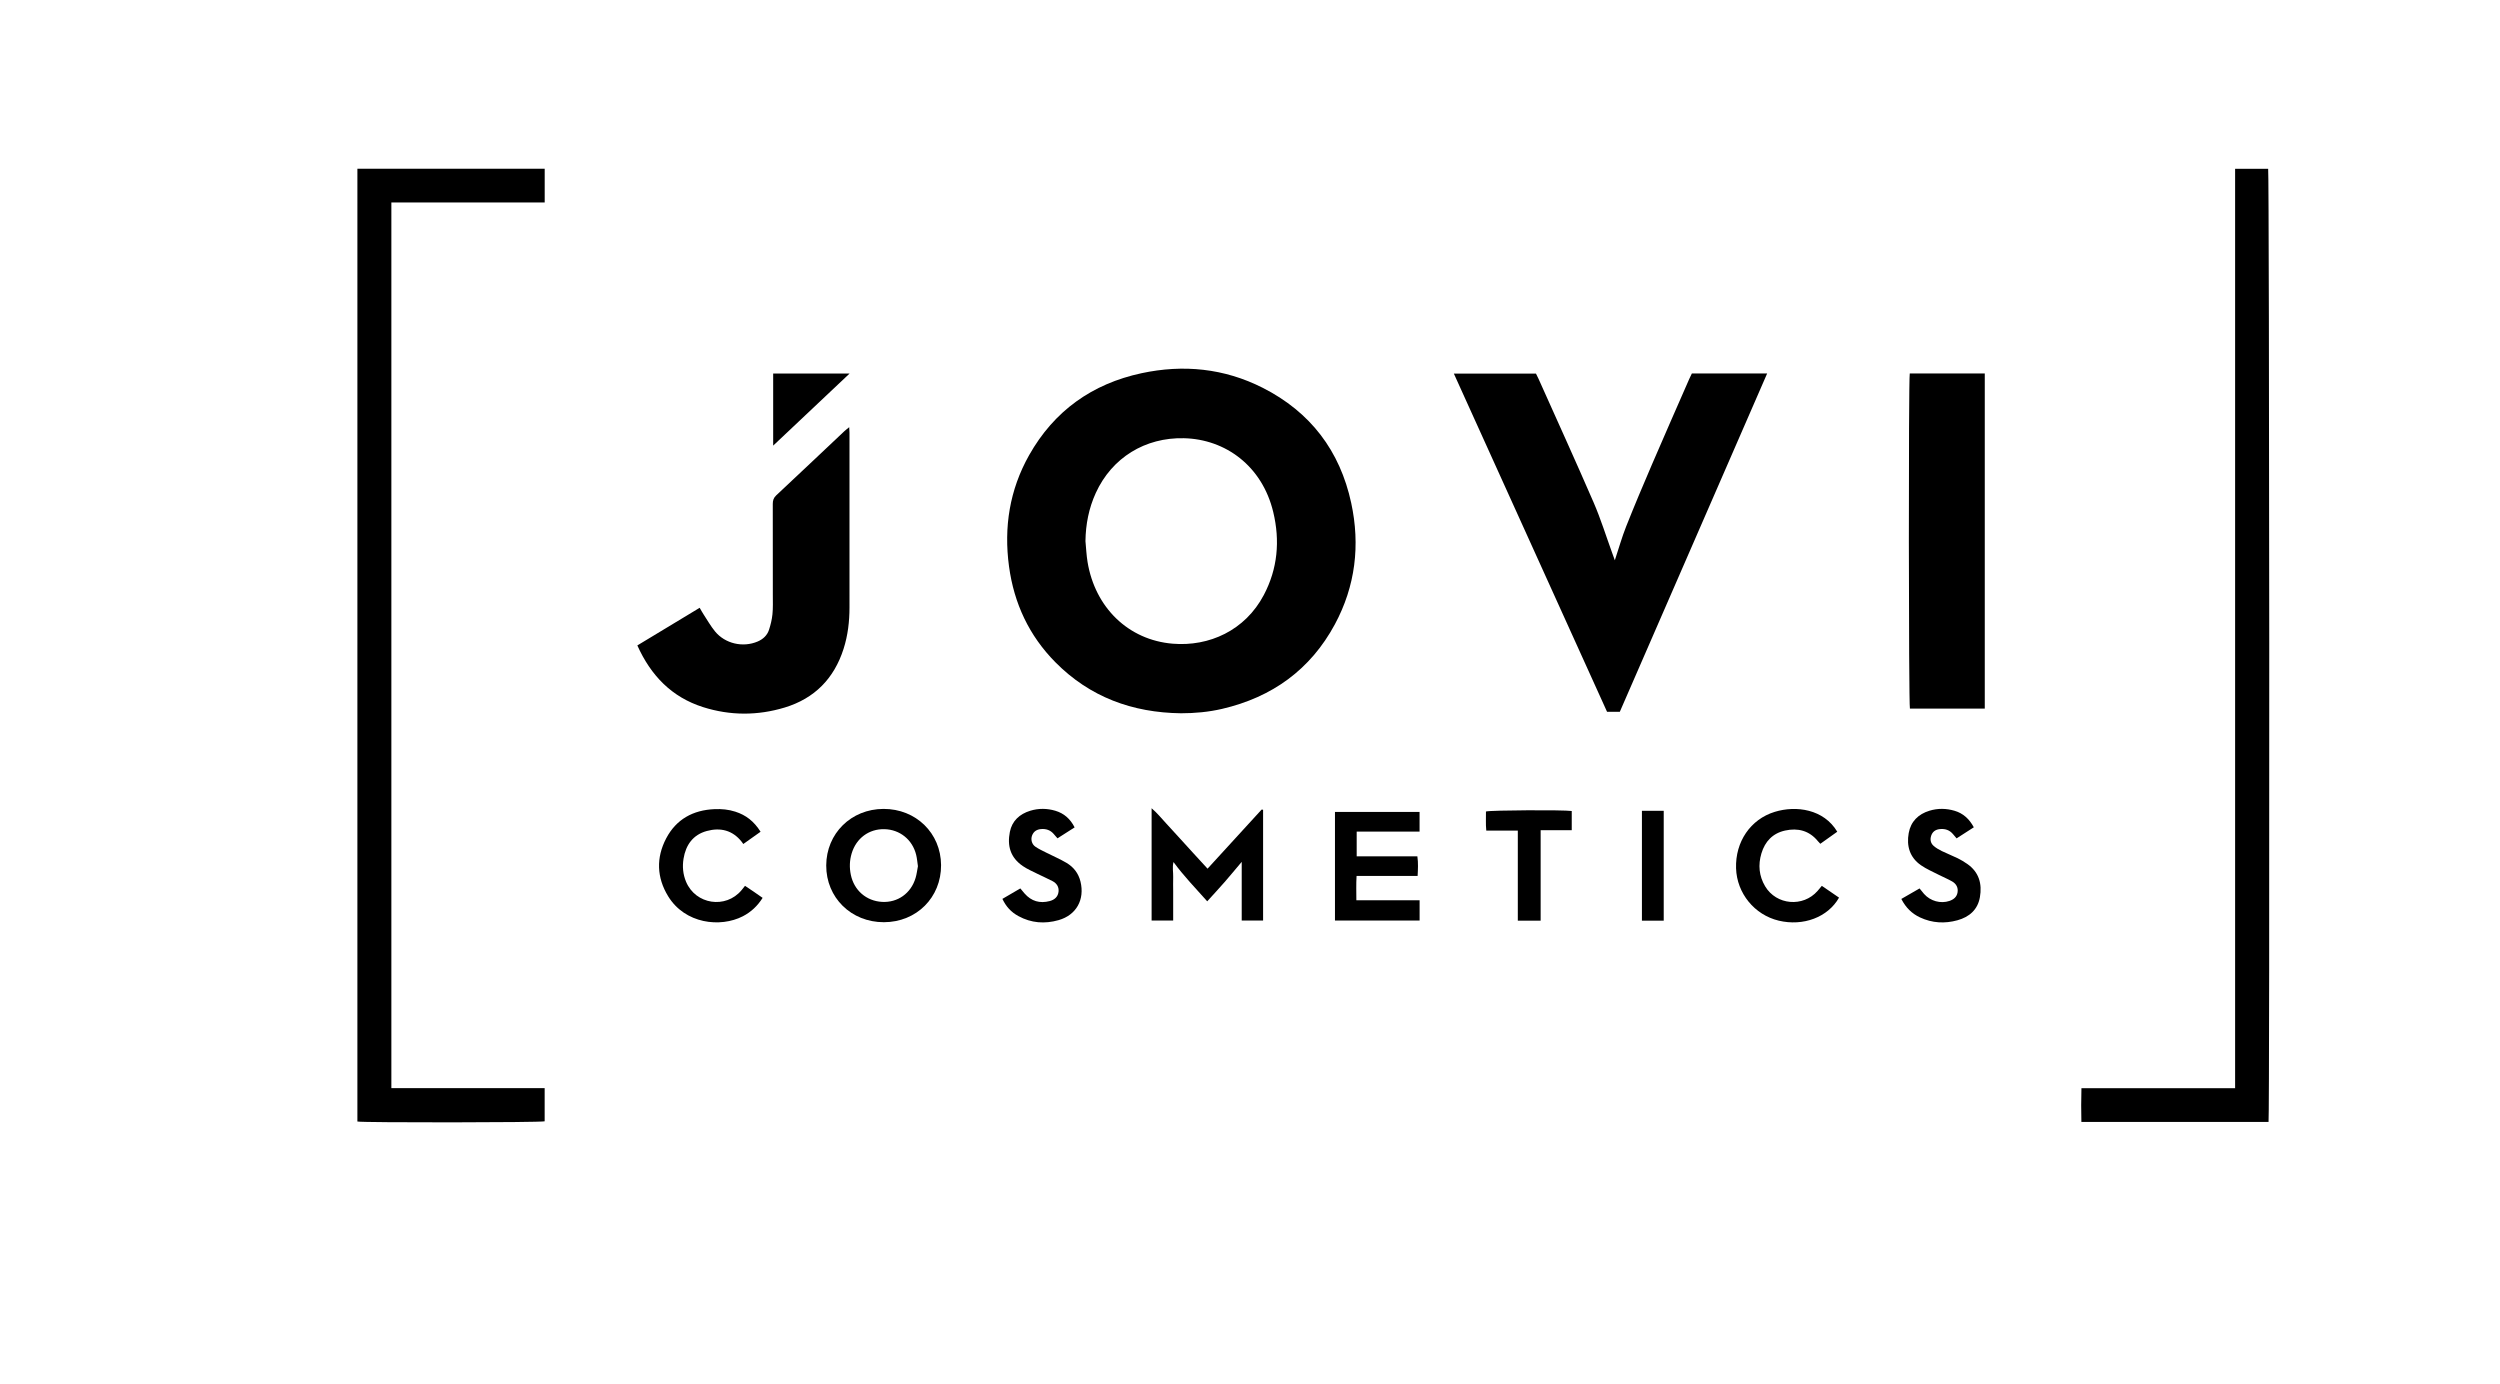
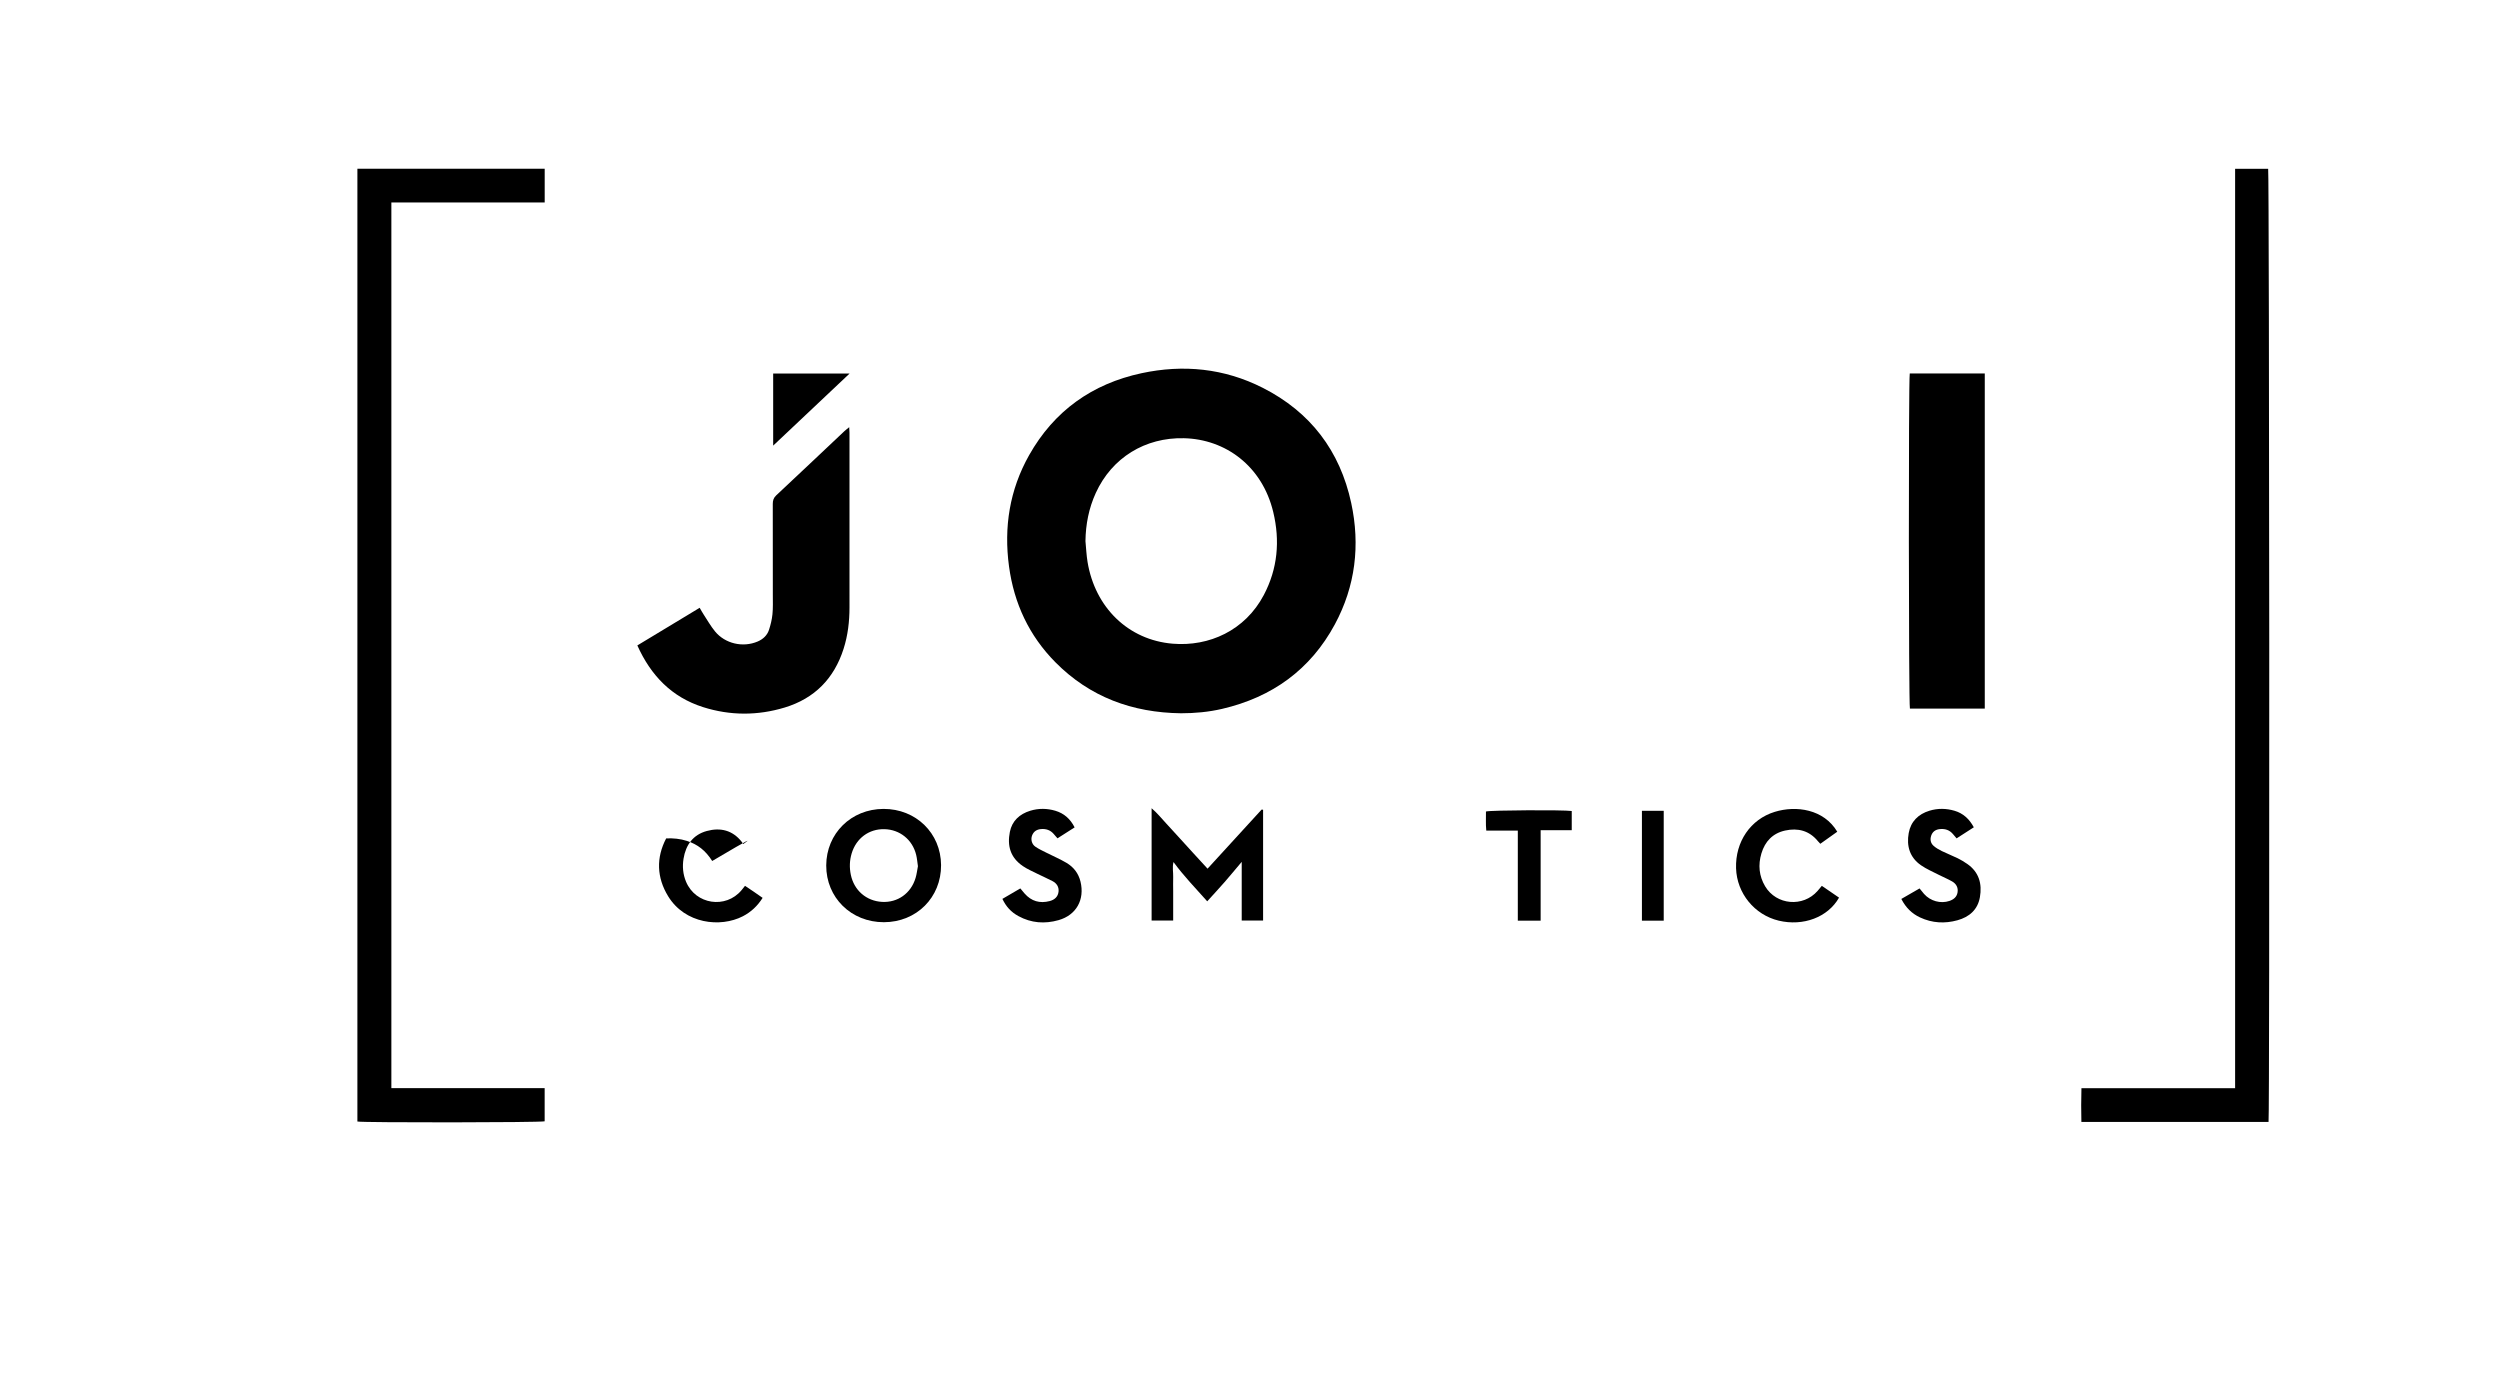
<svg xmlns="http://www.w3.org/2000/svg" version="1.1" id="Layer_1" x="0px" y="0px" width="968px" height="536px" viewBox="0 0 968 536" enable-background="new 0 0 968 536" xml:space="preserve">
  <g>
    <path fill-rule="evenodd" clip-rule="evenodd" d="M457.269,276.18c-18.783-0.237-35.268-6.255-48.623-19.755   c-10.175-10.284-16.014-22.777-17.954-37.09c-2.06-15.196,0.226-29.678,7.779-43.085c9.658-17.142,24.415-27.646,43.539-31.747   c16.193-3.473,32.014-1.894,46.906,5.652c18.48,9.364,29.92,24.419,34.271,44.596c3.521,16.328,1.643,32.195-6.33,46.992   c-9.462,17.561-24.299,28.221-43.64,32.728C467.979,275.69,462.653,276.18,457.269,276.18z M420.287,209.515   c0.263,2.701,0.374,5.426,0.815,8.097c2.91,17.606,15.756,30.192,32.96,31.626c14.109,1.176,28.024-5.11,35.272-18.824   c5.394-10.206,6.333-21.051,3.667-32.146c-4.293-17.872-18.533-28.214-34.582-28.587c-15.011-0.349-27.88,7.516-34.13,21.192   C421.589,196.785,420.383,203.012,420.287,209.515z" />
    <path fill-rule="evenodd" clip-rule="evenodd" d="M138.385,65.33c24.307,0,48.353,0,72.522,0c0,4.332,0,8.535,0,13.069   c-19.822,0-39.527,0-59.368,0c0,114.441,0,228.55,0,342.931c19.8,0,39.509,0,59.354,0c0,4.469,0,8.667,0,12.844   c-1.892,0.485-70.071,0.558-72.509,0.08C138.385,311.349,138.385,188.424,138.385,65.33z" />
-     <path fill-rule="evenodd" clip-rule="evenodd" d="M625.261,216.944c1.536-4.638,2.743-8.959,4.389-13.106   c3.211-8.093,6.601-16.117,10.038-24.117c4.731-11.012,9.576-21.977,14.377-32.959c0.316-0.723,0.675-1.427,1.021-2.154   c9.662,0,19.221,0,29.153,0c-19.041,43.724-37.979,87.211-57.044,130.99c-0.79,0-1.649,0-2.508,0c-0.788,0-1.576,0-2.443,0   c-19.772-43.65-39.479-87.152-59.31-130.932c10.767,0,21.188,0,31.794,0c0.295,0.598,0.667,1.294,0.988,2.014   c7.146,15.974,14.41,31.897,21.366,47.954c2.725,6.29,4.759,12.88,7.106,19.333C624.508,214.844,624.821,215.724,625.261,216.944z" />
    <path fill-rule="evenodd" clip-rule="evenodd" d="M865.435,421.351c0-118.781,0-237.301,0-355.985c4.389,0,8.587,0,12.798,0   c0.45,1.628,0.627,365.472,0.149,369.042c-24.024,0-48.068,0-72.468,0c-0.102-4.292-0.107-8.542,0.021-13.057   C825.818,421.351,845.53,421.351,865.435,421.351z" />
    <path fill-rule="evenodd" clip-rule="evenodd" d="M246.779,249.911c8.086-4.884,15.998-9.662,24.131-14.573   c0.562,0.956,1.002,1.78,1.513,2.559c1.443,2.203,2.752,4.521,4.409,6.552c3.923,4.81,10.833,6.377,16.537,3.943   c2.083-0.889,3.682-2.366,4.383-4.509c0.641-1.955,1.136-4.001,1.341-6.042c0.246-2.457,0.143-4.951,0.145-7.428   c0.01-11.753,0.022-23.505-0.019-35.258c-0.005-1.362,0.289-2.375,1.337-3.355c8.82-8.242,17.582-16.547,26.367-24.827   c0.501-0.472,1.06-0.882,1.891-1.569c0.049,0.944,0.108,1.543,0.108,2.141c0.004,22.546,0.003,45.092,0.002,67.639   c0,5.464-0.627,10.839-2.299,16.065c-3.676,11.497-11.233,19.195-22.777,22.7c-10.515,3.191-21.164,3.17-31.637-0.158   C260.122,269.948,252.038,261.621,246.779,249.911z" />
    <path fill-rule="evenodd" clip-rule="evenodd" d="M739.46,144.616c9.603,0,19.235,0,29.045,0c0,43.25,0,86.44,0,129.747   c-9.721,0-19.359,0-28.986,0C739.023,272.477,738.951,147.065,739.46,144.616z" />
    <path fill-rule="evenodd" clip-rule="evenodd" d="M467.567,336.352c7.126-7.797,14.017-15.339,20.921-22.869   c0.06-0.064,0.292,0.028,0.582,0.065c0,14.232,0,28.481,0,42.872c-2.767,0-5.442,0-8.279,0c0-7.503,0-14.96,0-22.711   c-2.306,2.732-4.41,5.296-6.59,7.793c-2.134,2.443-4.346,4.82-6.765,7.492c-4.528-5.11-9.034-9.718-13.055-15.214   c-0.527,2.107-0.061,3.97-0.122,5.802c-0.062,1.836-0.005,3.676-0.003,5.515c0.002,1.919,0,3.837,0,5.756c0,1.818,0,3.637,0,5.578   c-2.905,0-5.574,0-8.352,0c0-14.38,0-28.637,0-43.479c2.342,2.011,3.932,4.063,5.691,5.934c1.807,1.921,3.563,3.89,5.34,5.839   c1.723,1.891,3.441,3.785,5.167,5.673C463.875,332.334,465.651,334.264,467.567,336.352z" />
    <path fill-rule="evenodd" clip-rule="evenodd" d="M342.094,313.209c12.56-0.037,22.213,9.383,22.287,21.748   c0.075,12.533-9.508,22.107-22.142,22.122c-12.669,0.015-22.37-9.535-22.325-21.979   C319.959,322.727,329.564,313.246,342.094,313.209z M355.422,335.391c-0.237-1.571-0.343-3.015-0.683-4.401   c-1.44-5.875-6.327-9.794-12.28-9.934c-5.995-0.141-10.921,3.506-12.691,9.378c-0.826,2.737-0.904,5.494-0.326,8.288   c1.244,6.017,5.977,10.138,12.076,10.49c6.035,0.348,11.196-3.285,12.989-9.249C354.962,338.449,355.137,336.851,355.422,335.391z" />
-     <path fill-rule="evenodd" clip-rule="evenodd" d="M549.671,348.573c0,2.884,0,5.319,0,7.87c-10.961,0-21.792,0-32.772,0   c0-14.036,0-27.977,0-42.049c10.954,0,21.782,0,32.756,0c0,2.511,0,4.935,0,7.605c-4.148,0-8.203,0-12.258,0   c-3.98,0-7.96,0-12.09,0c0,3.256,0,6.318,0,9.576c7.809,0,15.533,0,23.495,0c0.378,2.587,0.232,4.992,0.097,7.59   c-7.921,0-15.647,0-23.636,0c-0.195,3.168-0.091,6.158-0.081,9.407C533.376,348.573,541.412,348.573,549.671,348.573z" />
    <path fill-rule="evenodd" clip-rule="evenodd" d="M711.388,322.045c-2.237,1.593-4.36,3.105-6.562,4.672   c-0.393-0.425-0.668-0.694-0.91-0.99c-3.351-4.112-7.751-5.229-12.717-4.14c-4.791,1.051-7.791,4.212-9.181,8.865   c-1.322,4.425-0.933,8.731,1.442,12.72c4.355,7.313,14.694,8.196,20.303,1.796c0.521-0.595,1.019-1.21,1.653-1.967   c2.272,1.556,4.477,3.064,6.663,4.561c-4.291,7.603-13.875,11.188-23.365,8.911c-9.389-2.253-16.197-10.608-16.508-20.262   c-0.332-10.274,5.58-18.977,14.975-21.862C695.52,311.787,706.201,313.326,711.388,322.045z" />
-     <path fill-rule="evenodd" clip-rule="evenodd" d="M287.804,326.8c-0.234-0.328-0.409-0.595-0.605-0.845   c-3.544-4.497-8.243-5.631-13.521-4.194c-5.347,1.456-8.142,5.403-9.01,10.71c-0.496,3.028-0.236,6.056,0.973,8.943   c3.695,8.827,15.349,10.604,21.484,3.268c0.407-0.487,0.792-0.992,1.344-1.686c1.134,0.76,2.243,1.491,3.339,2.24   c1.117,0.763,2.221,1.542,3.48,2.418c-1.979,3.127-4.474,5.481-7.666,7.127c-8.69,4.479-22.382,2.949-28.93-7.771   c-4.422-7.239-4.673-14.905-0.75-22.385c3.889-7.414,10.422-10.975,18.726-11.327c2.726-0.115,5.419,0.13,8.042,0.979   c4.157,1.347,7.192,3.687,9.781,7.772C292.333,323.583,290.153,325.131,287.804,326.8z" />
+     <path fill-rule="evenodd" clip-rule="evenodd" d="M287.804,326.8c-0.234-0.328-0.409-0.595-0.605-0.845   c-3.544-4.497-8.243-5.631-13.521-4.194c-5.347,1.456-8.142,5.403-9.01,10.71c-0.496,3.028-0.236,6.056,0.973,8.943   c3.695,8.827,15.349,10.604,21.484,3.268c0.407-0.487,0.792-0.992,1.344-1.686c1.134,0.76,2.243,1.491,3.339,2.24   c1.117,0.763,2.221,1.542,3.48,2.418c-1.979,3.127-4.474,5.481-7.666,7.127c-8.69,4.479-22.382,2.949-28.93-7.771   c-4.422-7.239-4.673-14.905-0.75-22.385c2.726-0.115,5.419,0.13,8.042,0.979   c4.157,1.347,7.192,3.687,9.781,7.772C292.333,323.583,290.153,325.131,287.804,326.8z" />
    <path fill-rule="evenodd" clip-rule="evenodd" d="M416.092,320.367c-2.234,1.425-4.374,2.79-6.64,4.236   c-0.522-0.605-0.978-1.127-1.425-1.654c-1.293-1.522-2.952-2.095-4.914-1.934c-1.666,0.136-2.89,0.903-3.491,2.482   c-0.571,1.501-0.146,3.341,1.23,4.309c1.356,0.954,2.904,1.643,4.393,2.399c2.556,1.3,5.213,2.425,7.677,3.878   c2.77,1.635,4.663,4.047,5.448,7.277c1.691,6.966-1.601,12.955-8.48,14.918c-5.341,1.523-10.597,1.148-15.549-1.56   c-2.869-1.569-4.744-3.62-6.214-6.669c2.245-1.31,4.504-2.628,6.943-4.052c0.558,0.669,1.09,1.334,1.651,1.972   c2.637,2.995,5.908,3.935,9.737,2.92c1.847-0.489,3.171-1.632,3.406-3.589c0.222-1.851-0.701-3.271-2.312-4.123   c-1.9-1.005-3.886-1.845-5.809-2.809c-1.922-0.964-3.931-1.817-5.694-3.022c-4.906-3.355-6.079-7.899-5.032-13.228   c0.841-4.28,3.788-6.943,7.909-8.201c3.204-0.978,6.49-0.942,9.69,0.003C411.979,314.915,414.436,317.075,416.092,320.367z" />
    <path fill-rule="evenodd" clip-rule="evenodd" d="M736.196,348.069c2.456-1.416,4.724-2.722,7.057-4.066   c0.639,0.784,1.164,1.478,1.739,2.126c2.453,2.772,6.428,3.871,9.819,2.717c1.611-0.548,2.851-1.517,3.149-3.283   c0.315-1.868-0.494-3.34-2.064-4.252c-1.652-0.958-3.441-1.676-5.144-2.551c-2.338-1.202-4.797-2.242-6.942-3.729   c-4.348-3.012-5.66-7.447-4.758-12.463c0.809-4.496,3.732-7.346,8.051-8.66c3.206-0.975,6.494-0.925,9.703,0.023   c3.3,0.975,5.686,3.128,7.457,6.396c-2.206,1.42-4.381,2.819-6.669,4.291c-0.495-0.585-0.903-1.046-1.288-1.525   c-1.383-1.719-3.201-2.314-5.334-2.051c-1.559,0.192-2.688,0.993-3.208,2.508c-0.514,1.5-0.236,2.931,0.928,3.961   c0.938,0.832,2.079,1.48,3.216,2.038c2.006,0.984,4.103,1.781,6.109,2.765c1.285,0.63,2.525,1.382,3.703,2.199   c4.552,3.163,5.802,7.695,4.904,12.875c-0.84,4.854-4.12,7.673-8.68,8.938c-4.922,1.367-9.818,1.104-14.506-1.097   C740.302,353.757,737.933,351.469,736.196,348.069z" />
    <path fill-rule="evenodd" clip-rule="evenodd" d="M596.537,356.482c-3.169,0-5.864,0-8.84,0c0-11.603,0-23.132,0-34.87   c-4.153,0-8.035,0-12.209,0c-0.271-2.61-0.069-5.033-0.126-7.401c1.879-0.528,30.109-0.666,33.216-0.189c0,2.398,0,4.821,0,7.443   c-3.989,0-7.876,0-12.041,0C596.537,333.198,596.537,344.738,596.537,356.482z" />
    <path fill-rule="evenodd" clip-rule="evenodd" d="M328.96,144.631c-10.021,9.454-19.623,18.514-29.588,27.915   c0-9.645,0-18.701,0-27.915C309.1,144.631,318.716,144.631,328.96,144.631z" />
    <path fill-rule="evenodd" clip-rule="evenodd" d="M644.194,356.475c-2.888,0-5.582,0-8.442,0c0-14.183,0-28.28,0-42.542   c2.773,0,5.524,0,8.442,0C644.194,328.053,644.194,342.155,644.194,356.475z" />
  </g>
</svg>